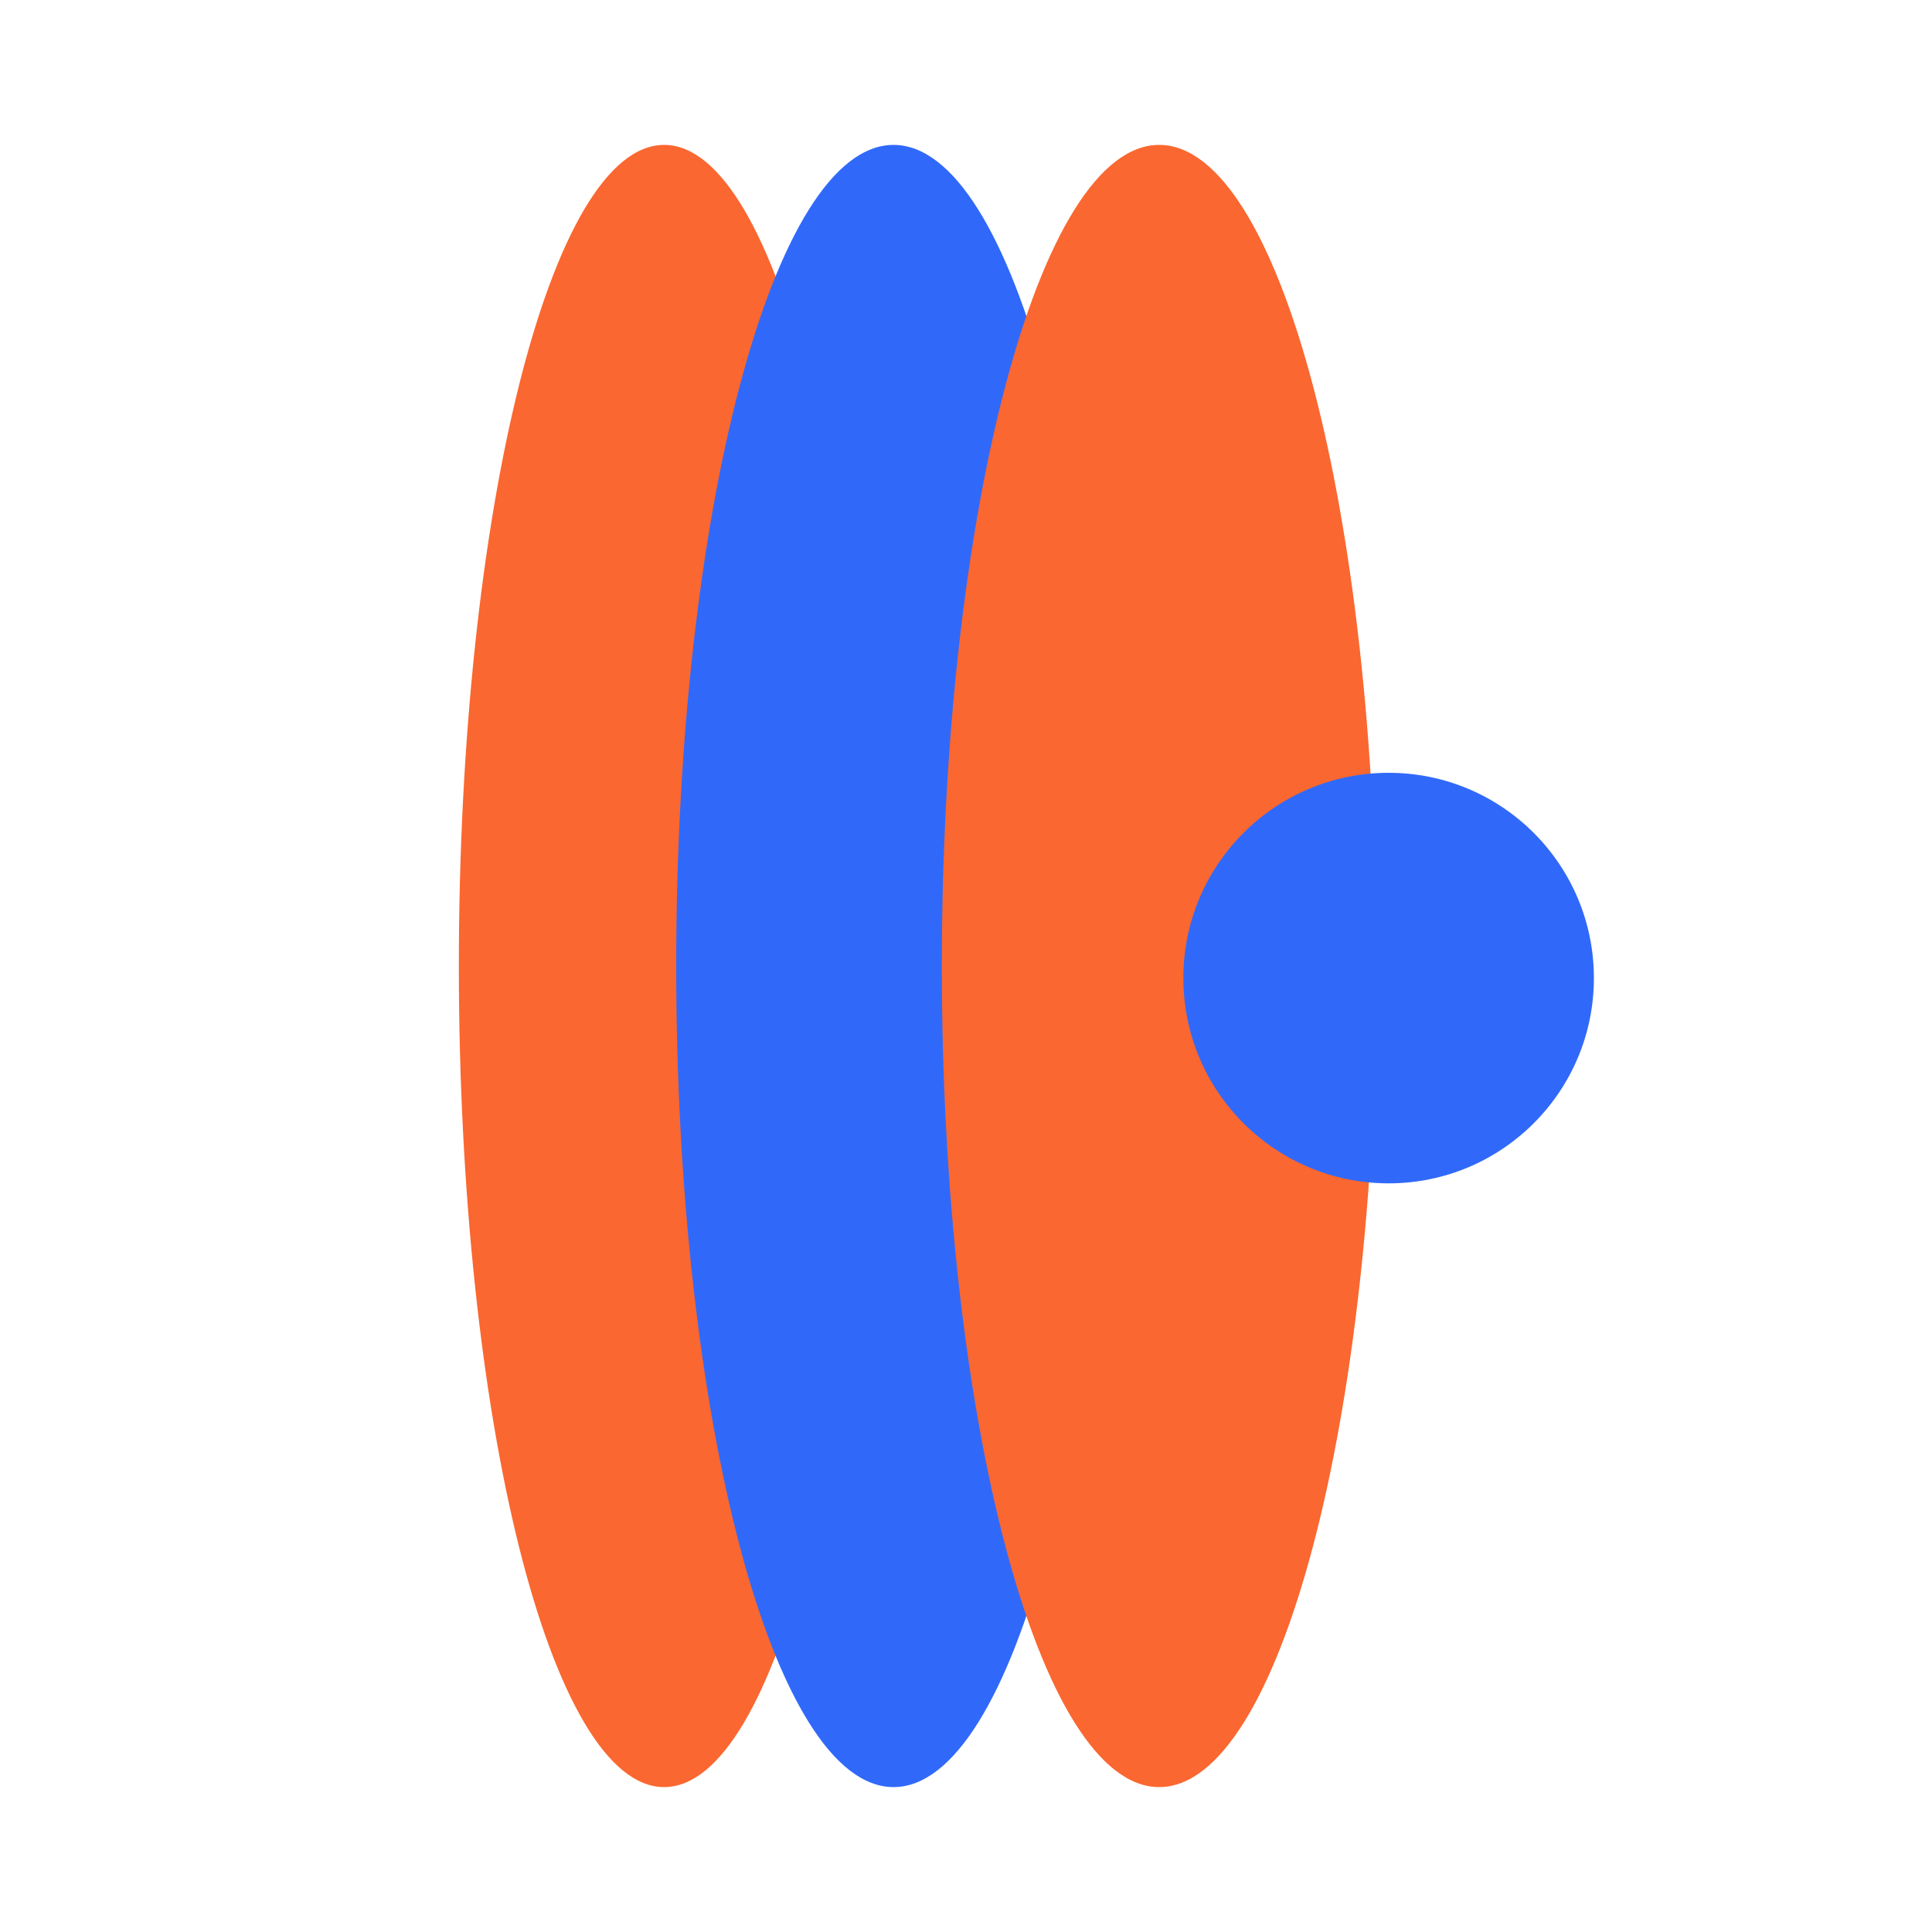
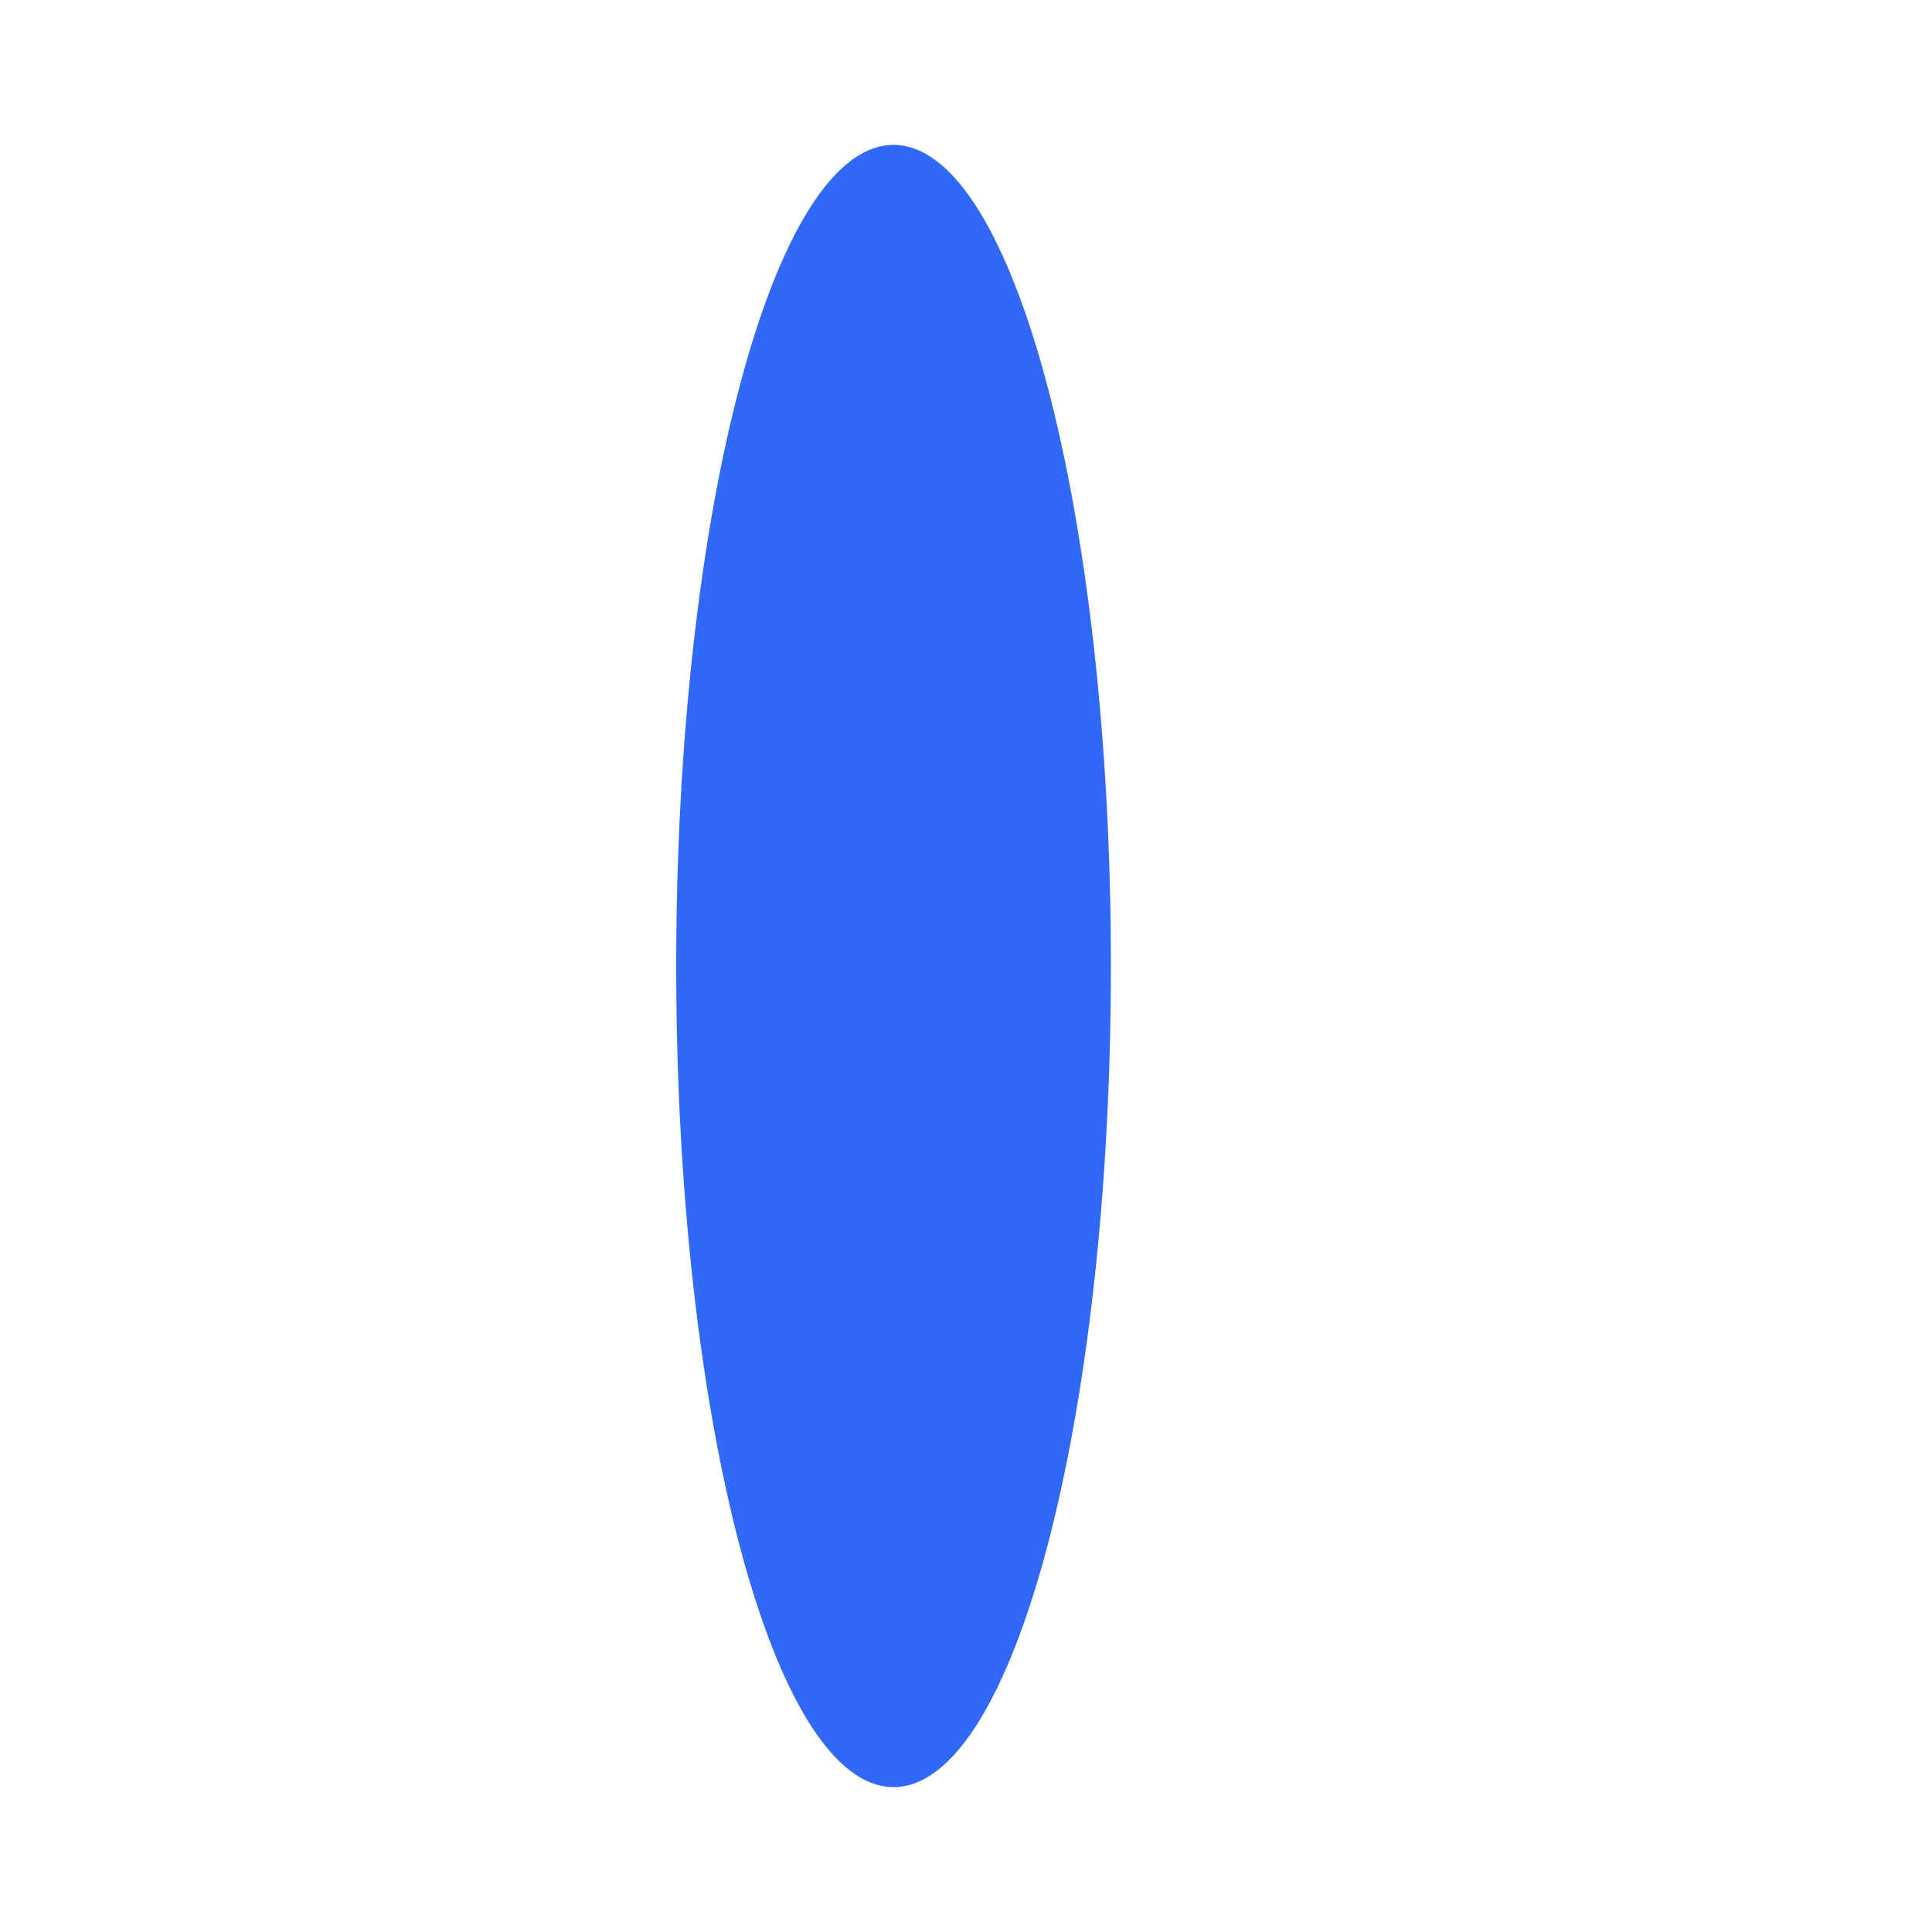
<svg xmlns="http://www.w3.org/2000/svg" width="80" height="80" viewBox="0 0 80 80" fill="none">
-   <path d="M36 40C36 58.778 32.194 74 27.5 74C22.806 74 19 58.778 19 40C19 21.222 22.806 6 27.5 6C32.194 6 36 21.222 36 40Z" fill="#FA6730" />
  <path d="M46 40C46 58.778 41.971 74 37 74C32.029 74 28 58.778 28 40C28 21.222 32.029 6 37 6C41.971 6 46 21.222 46 40Z" fill="#3069FA" />
-   <path d="M57 40C57 58.778 52.971 74 48 74C43.029 74 39 58.778 39 40C39 21.222 43.029 6 48 6C52.971 6 57 21.222 57 40Z" fill="#FA6730" />
-   <path d="M66 40.5C66 45.194 62.194 49 57.5 49C52.806 49 49 45.194 49 40.5C49 35.806 52.806 32 57.5 32C62.194 32 66 35.806 66 40.5Z" fill="#3069FA" />
</svg>